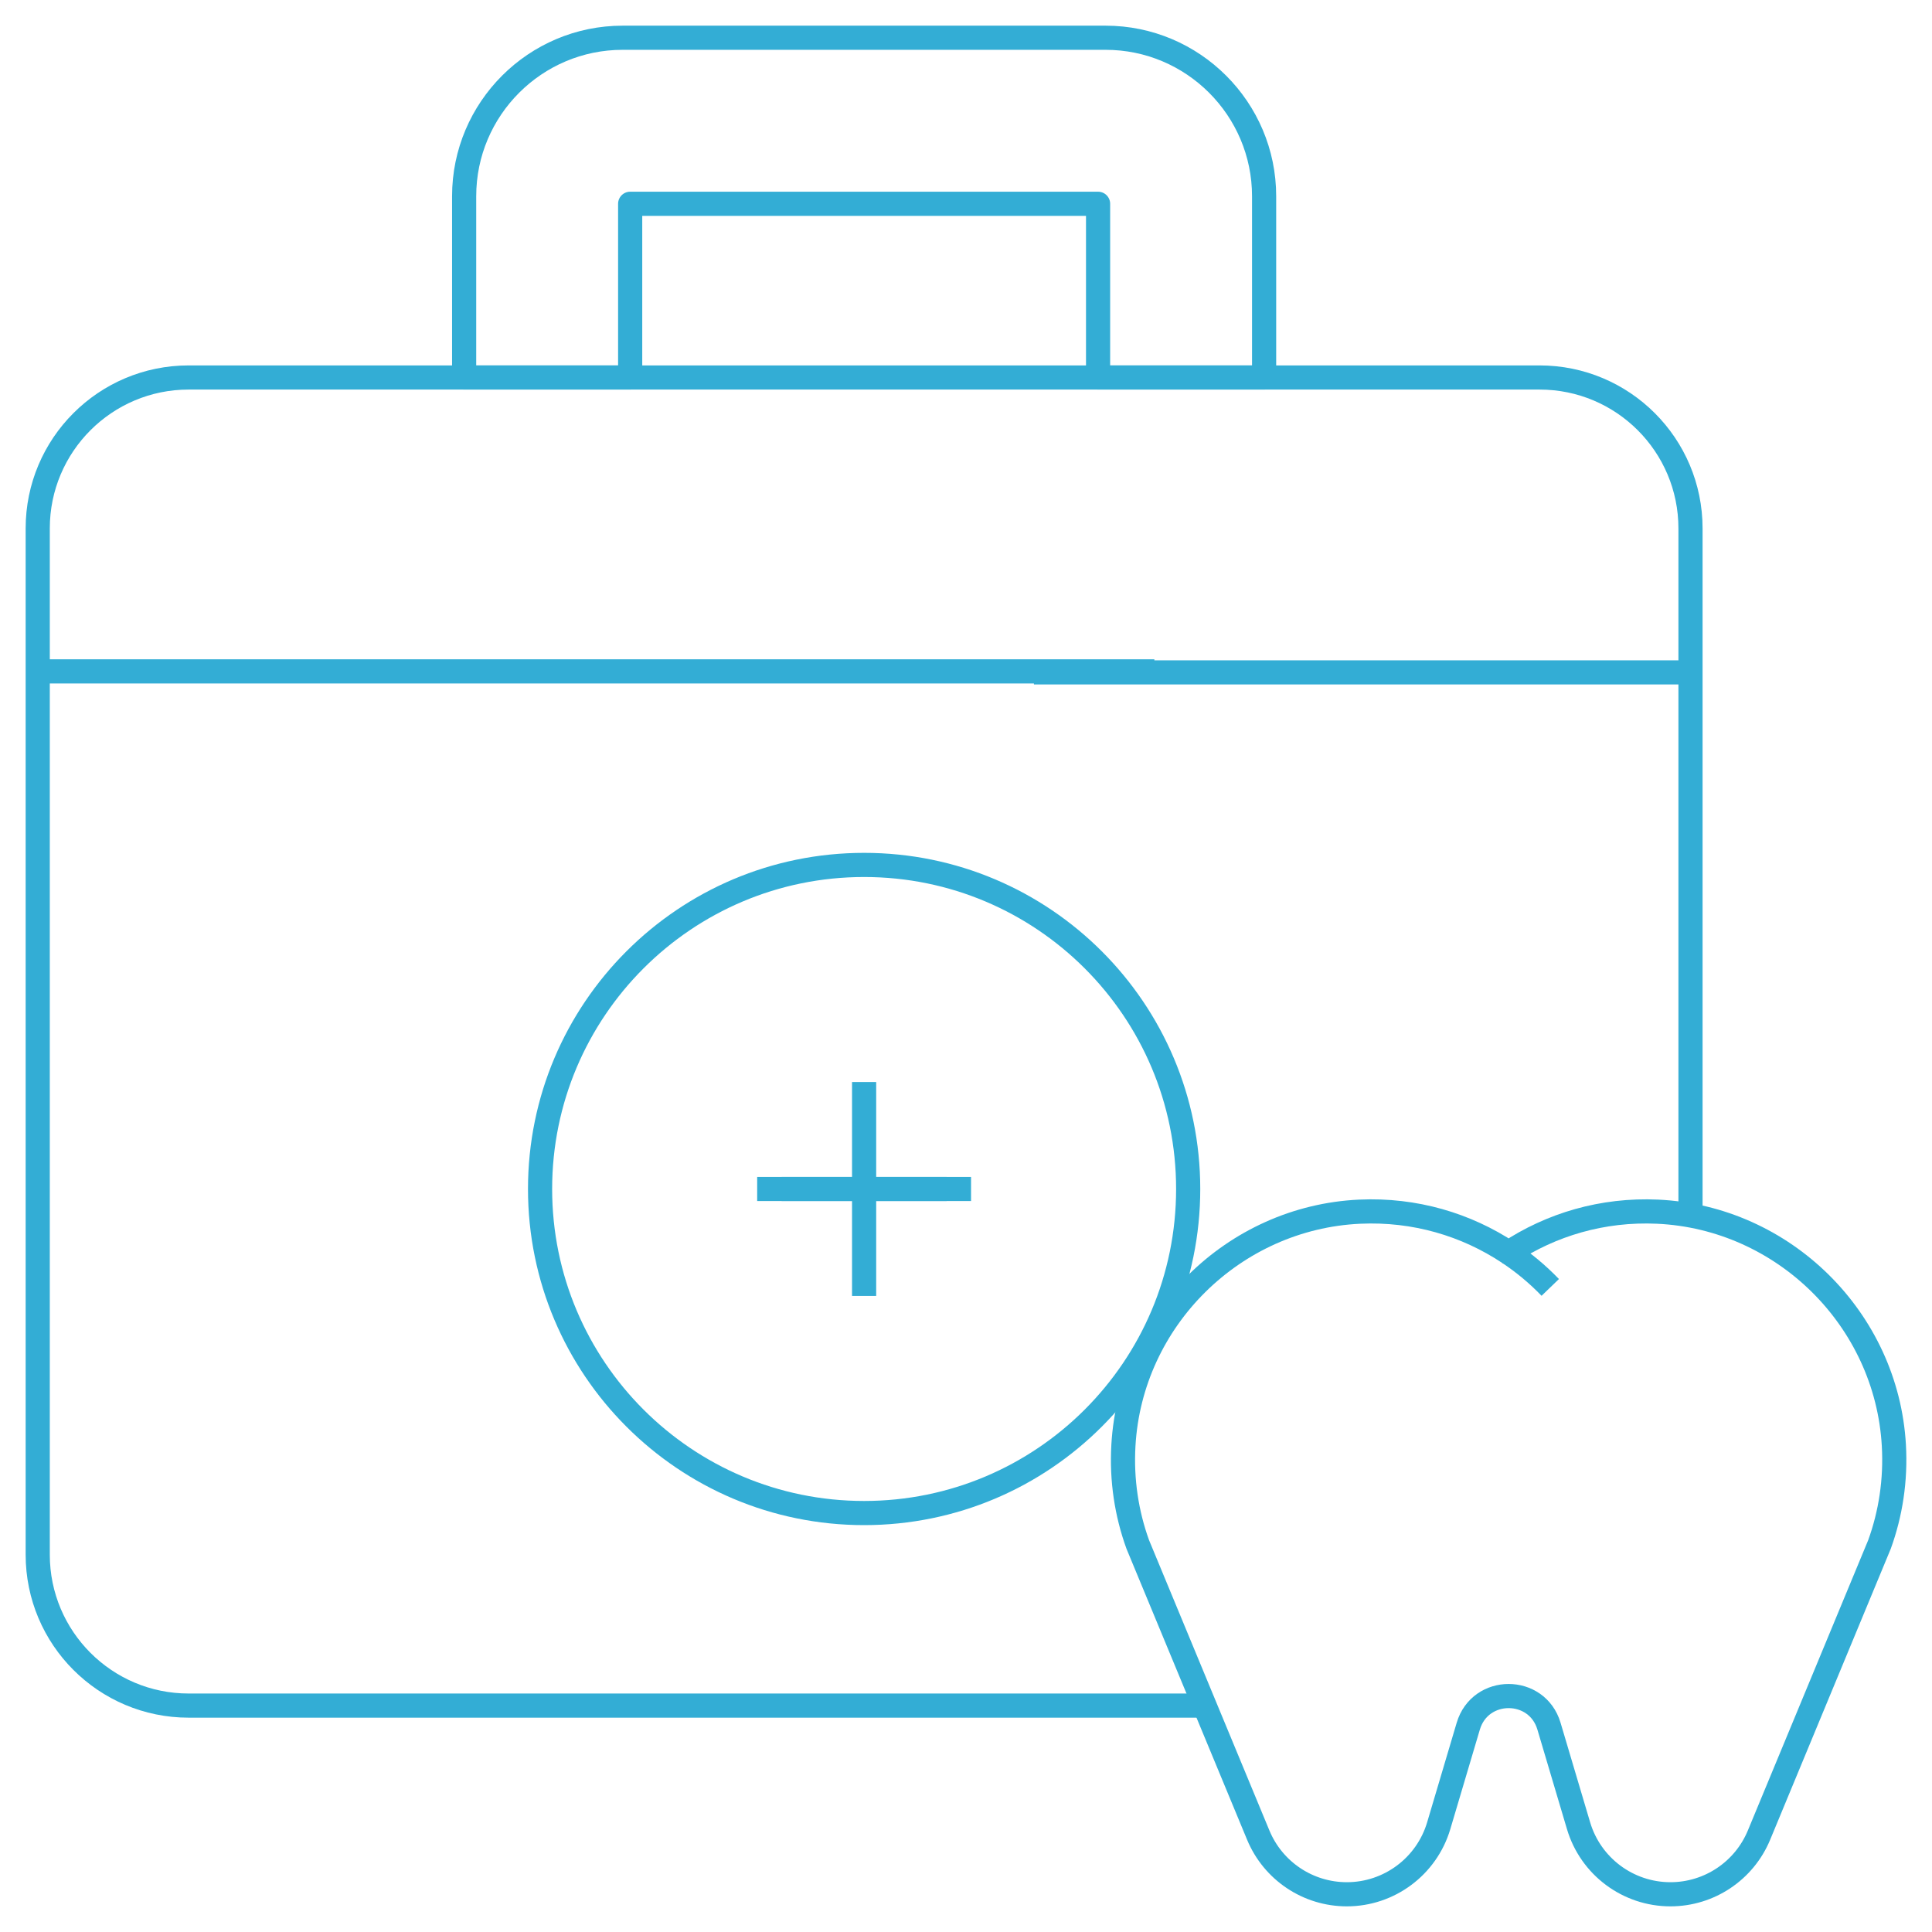
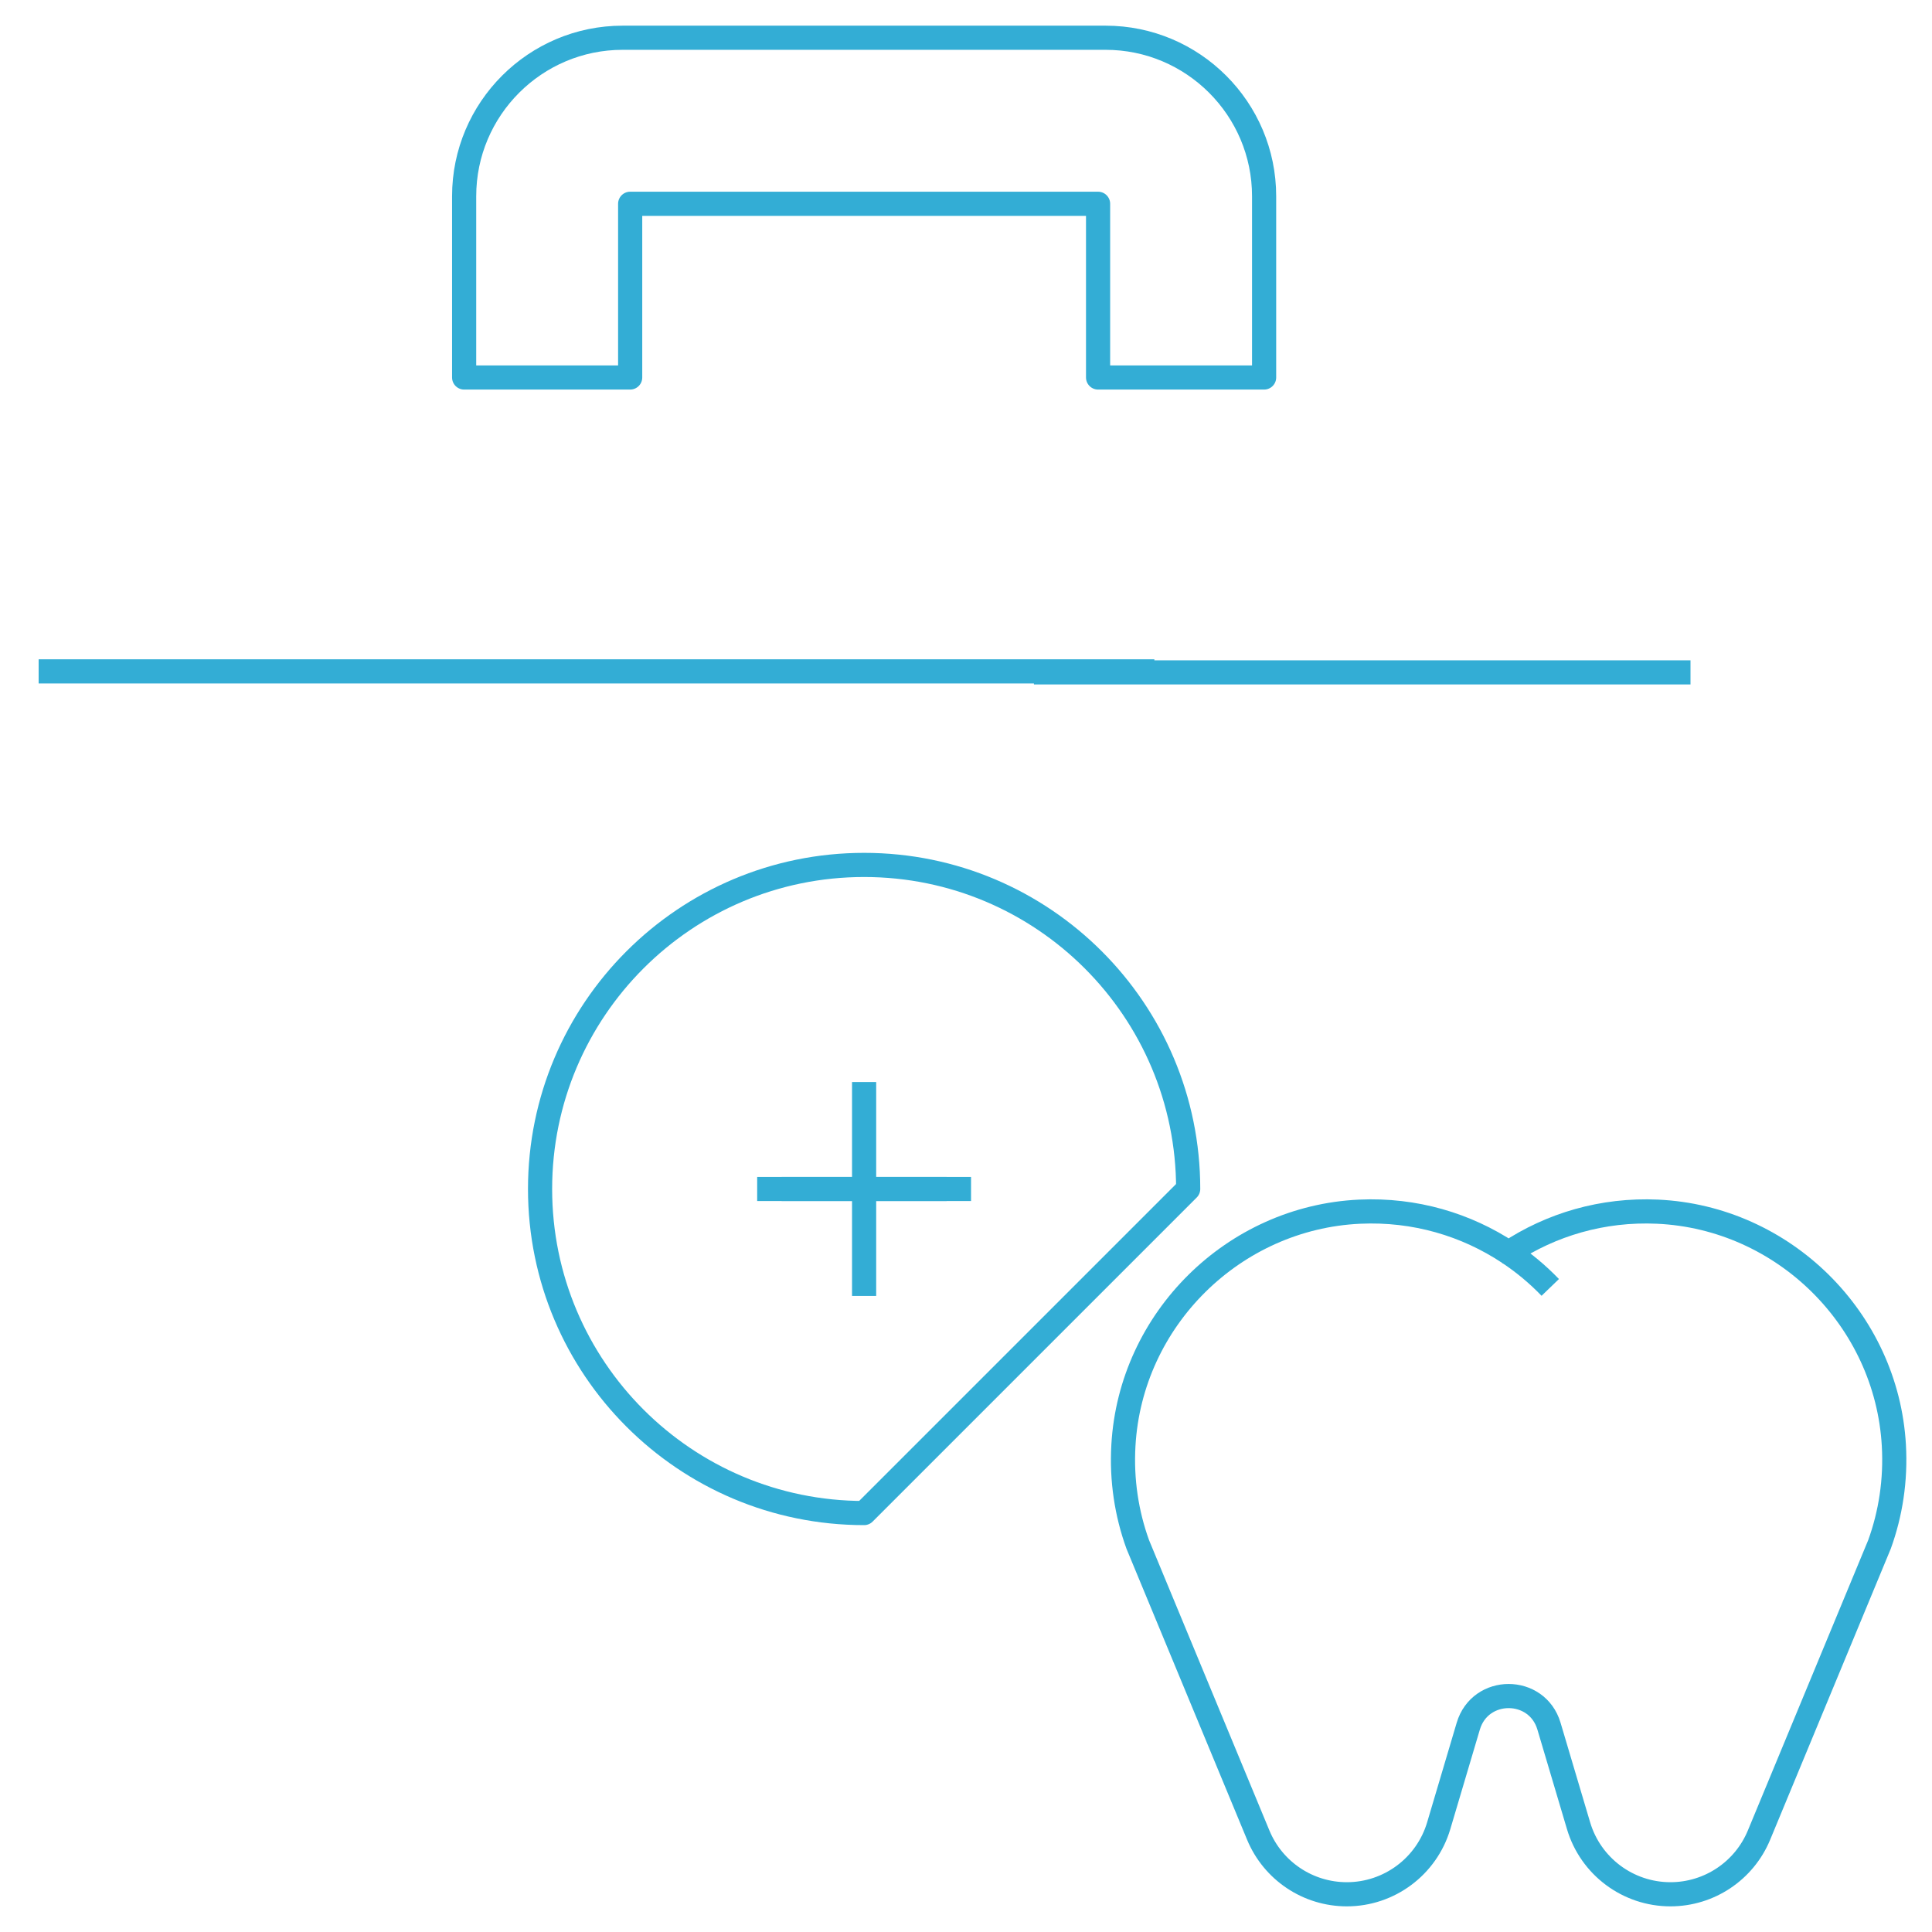
<svg xmlns="http://www.w3.org/2000/svg" width="80" height="80" viewBox="0 0 80 80" fill="none">
  <path d="M68.637 50.173C66.352 50.068 64.222 50.709 62.469 51.872C60.716 50.709 58.586 50.068 56.301 50.173C51.079 50.414 46.814 54.629 46.518 59.848C46.435 61.294 46.652 62.681 47.112 63.951L47.112 63.951L52.101 75.987C52.716 77.471 54.163 78.438 55.769 78.438C57.526 78.438 59.074 77.282 59.575 75.598L60.798 71.477C61.292 69.814 63.646 69.814 64.14 71.477L65.364 75.598C65.864 77.282 67.412 78.438 69.169 78.438C70.775 78.438 72.222 77.471 72.837 75.987L77.826 63.951L77.826 63.951C78.286 62.681 78.503 61.294 78.421 59.848C78.124 54.629 73.859 50.414 68.637 50.173Z" stroke="#33ADD5" stroke-miterlimit="10" stroke-linejoin="round" />
-   <path d="M49.2 49.233C49.2 41.822 43.192 35.815 35.781 35.815C28.37 35.815 22.363 41.822 22.363 49.233C22.363 56.644 28.37 62.652 35.781 62.652C43.192 62.652 49.2 56.644 49.2 49.233Z" stroke="#33ADD5" stroke-miterlimit="10" stroke-linejoin="round" />
+   <path d="M49.2 49.233C49.2 41.822 43.192 35.815 35.781 35.815C28.37 35.815 22.363 41.822 22.363 49.233C22.363 56.644 28.37 62.652 35.781 62.652Z" stroke="#33ADD5" stroke-miterlimit="10" stroke-linejoin="round" />
  <path d="M52.344 15.631H45.469V8.438H26.094V15.631H19.219V8.125C19.219 4.506 22.163 1.563 25.781 1.563H45.781C49.4 1.563 52.344 4.506 52.344 8.125V15.631Z" stroke="#33ADD5" stroke-miterlimit="10" stroke-linejoin="round" />
  <path d="M42.812 27.842H70" stroke="#33ADD5" stroke-miterlimit="10" stroke-linejoin="round" />
  <path d="M1.6 27.8H47.8" stroke="#33ADD5" stroke-miterlimit="10" stroke-linejoin="round" />
  <path d="M62.469 51.872C63.095 52.287 63.673 52.77 64.193 53.309" stroke="#33ADD5" stroke-miterlimit="10" stroke-linejoin="round" />
  <path d="M32.365 49.233H39.198" stroke="#33ADD5" stroke-miterlimit="10" stroke-linejoin="round" />
  <path d="M31.353 49.233H40.209" stroke="#33ADD5" stroke-miterlimit="10" stroke-linejoin="round" />
  <path d="M35.781 44.805V53.661" stroke="#33ADD5" stroke-miterlimit="10" stroke-linejoin="round" />
-   <path d="M49.878 70.625H7.812C4.361 70.625 1.562 67.827 1.562 64.375V21.881C1.562 18.429 4.361 15.631 7.812 15.631H63.75C67.202 15.631 70 18.429 70 21.881V50.329" stroke="#33ADD5" stroke-miterlimit="10" stroke-linejoin="round" />
</svg>